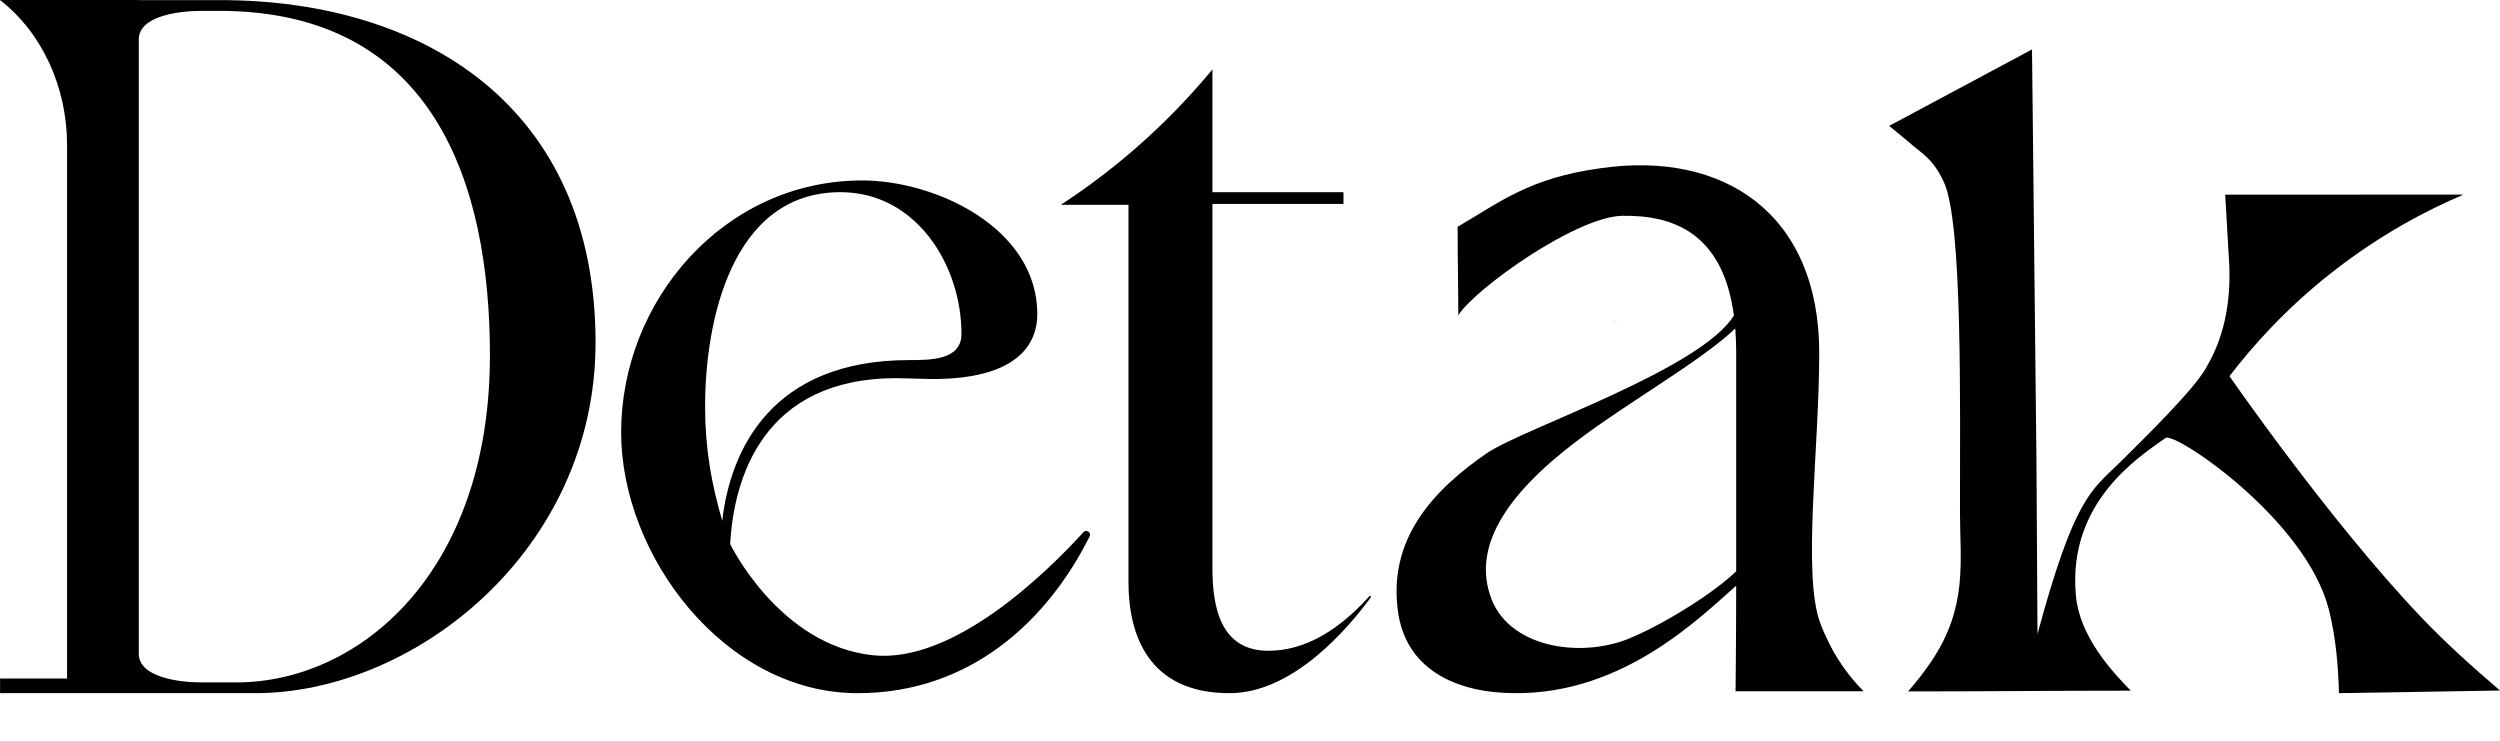
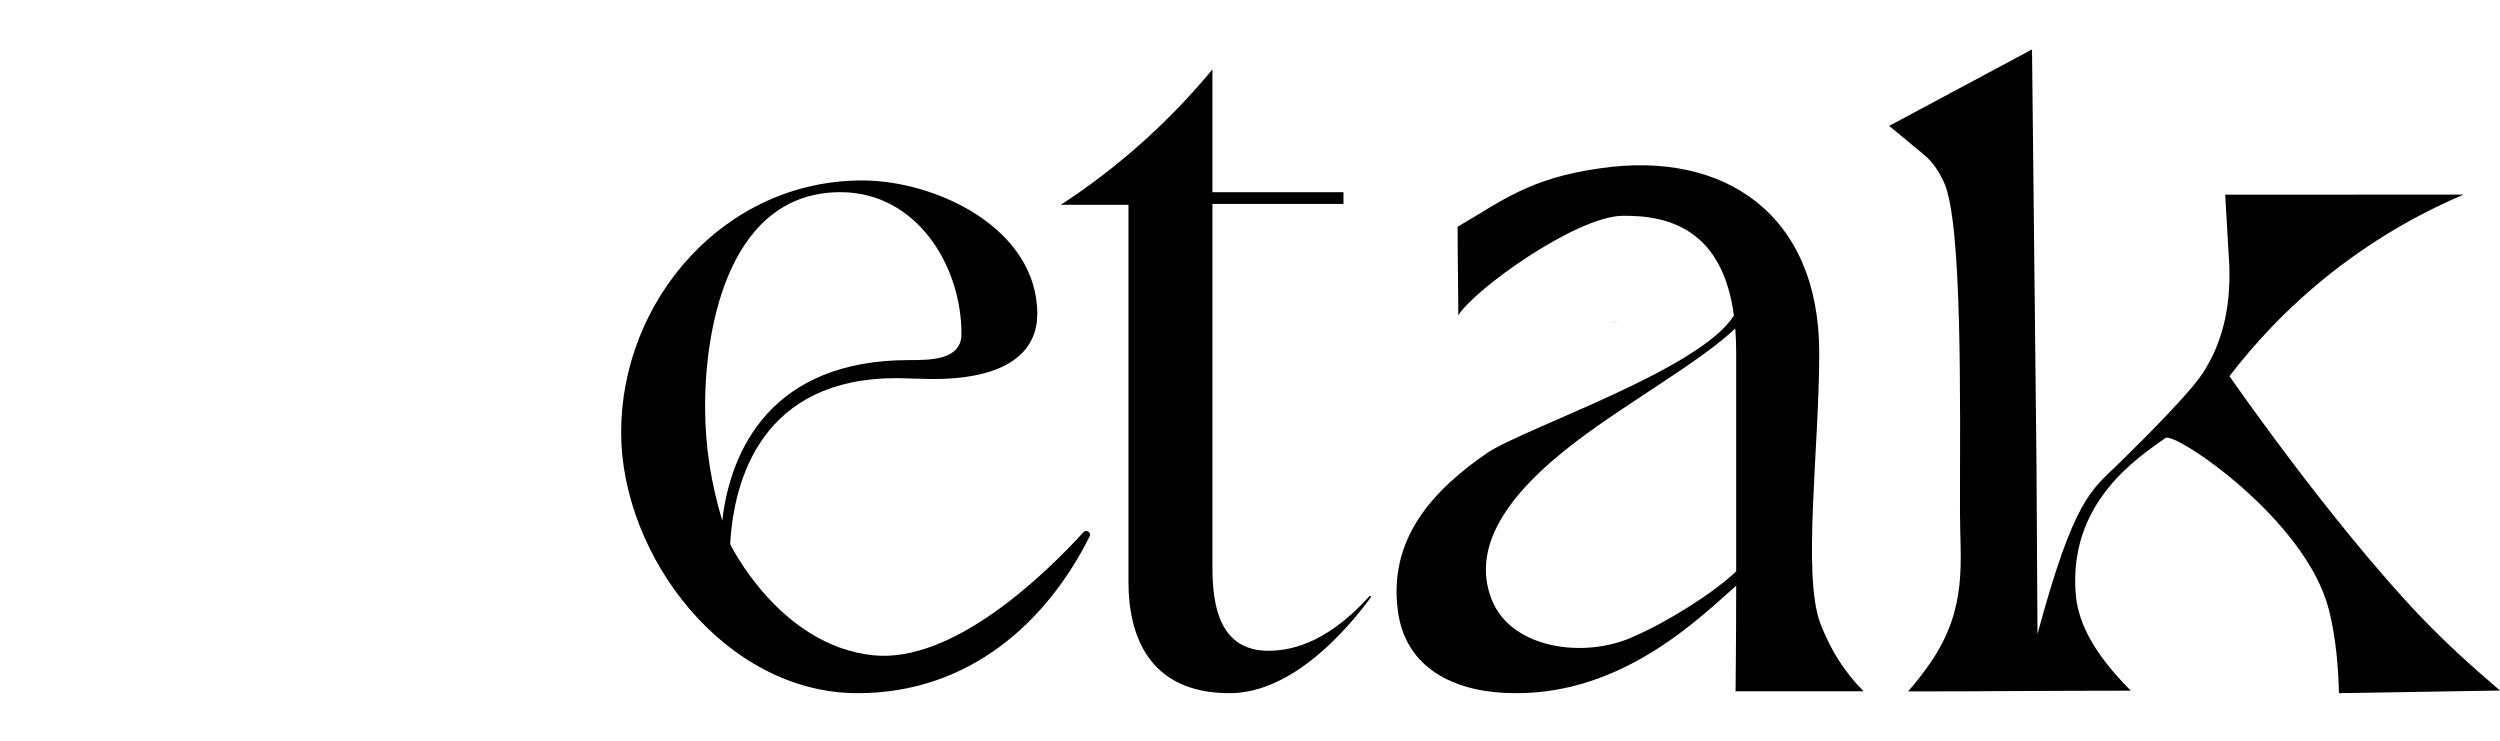
<svg xmlns="http://www.w3.org/2000/svg" width="1646" height="488" viewBox="0 0 1646 488" fill="none">
  <path d="M1593.93 406.19C1533.87 343.1 1467.89 247.67 1467.89 247.67C1483 227.92 1504.9 203.29 1535.17 179.48C1567.33 154.19 1598.27 138.2 1622 128.11C1571.49 128.11 1514.92 128.19 1465.08 128.19C1465.97 143.68 1466.86 159.17 1467.76 174.66C1469.05 207.25 1460.56 228.11 1453.45 240.44C1450.91 244.85 1447.8 253.56 1394.48 305.67C1376.89 322.86 1365.56 328.33 1341.49 417.42L1340.8 303.51L1337.88 32.55L1243.83 82.88L1256.56 93.39C1265.25 101.22 1272.51 104 1279.9 120.01C1292.18 146.6 1290.45 265.55 1290.45 337.36C1290.45 369.5 1295.77 399.7 1271.55 435.52C1266.75 442.62 1261.59 449.19 1256.26 455.24C1310.09 455.24 1349.05 454.74 1402.88 454.74C1389.66 441.25 1369.17 418.62 1366.76 392.13C1361.24 331.44 1407.01 301.55 1425.82 288.35C1431.81 284.14 1518.07 341.62 1533.3 401.28C1538.13 420.19 1539.57 440.25 1539.96 456.37L1646 454.65C1628.6 439.76 1610.92 424.01 1593.93 406.17V406.19Z" fill="black" />
-   <path d="M144.87 0.07H91.38V0.01H0C27.61 21.44 44.16 57.26 44.16 95.59V446.73H0.05V456.38H168.05C273.25 456.38 392.11 361.93 392.11 225.56C392.11 70.91 279.78 0.07 144.87 0.07ZM155.57 449.3H132.39C117.53 449.3 91.38 445.76 91.38 430.41V26.04C91.38 10.1 118.72 7.15 132.98 7.15H144.27C286.32 7.15 322.57 122.26 322.57 233.83C322.57 377.28 236.39 449.3 155.56 449.3H155.57Z" fill="black" />
  <path d="M567.65 118.81C616.38 118.81 682.95 150.31 682.95 206.77C682.95 227.57 668.69 249.56 614.01 249.56L590.24 248.97C502.28 248.97 483.13 314.84 480.75 358.22C480.75 358.22 512.97 424.89 574.79 431.43C627.81 436.96 688.7 377.41 713.34 350.41C715.3 348.26 718.68 350.64 717.38 353.24C689.22 409.53 638.17 456.39 564.68 456.39C477.31 456.39 408.96 366.05 408.96 284.63C408.96 197.86 476.71 118.81 567.65 118.81ZM464.24 267.39C464.24 295.32 468.4 318.5 475.53 342.87C480.88 295.92 508.22 237.08 598.56 237.08C612.82 237.08 633.03 237.08 633.03 219.84C633.03 174.67 603.31 126.53 553.39 126.53C481.47 126.53 464.24 212.11 464.24 267.39Z" fill="black" />
  <path d="M754.51 91.54C771.98 75.68 786.44 60 798.26 45.71V126.54H884.54V134.27H798.26V373.79C798.26 398.75 803.01 428.47 835.11 428.47C860.14 428.47 882.42 413.83 901.56 392.58C902.08 392 902.97 392.7 902.51 393.33C887.86 413.36 851.51 456.39 809.56 456.39C755.48 456.39 742.99 417.16 742.99 383.29V134.86H698.42C715.51 123.72 734.74 109.5 754.52 91.54H754.51Z" fill="black" />
  <path d="M1226.96 455.12C1221.4 449.47 1214.22 441.13 1207.7 429.9C1207.7 429.9 1202.21 420.44 1198.37 410.02C1186.62 378.1 1197.78 295.35 1197.78 232.31C1197.78 140.78 1135.02 98.9 1053.6 110.79C1007.07 117.24 988.59 132.46 959.69 149.32C959.69 170.85 960.15 191.46 960.15 207.57C971.15 190.1 1037.61 142.68 1068.04 142.09C1100.12 141.57 1134.18 152.15 1141.6 207.73C1119.69 243.26 1003.43 281.86 979.06 298.28C944.59 322.05 912.49 354.74 920.82 405.26C927.36 442.11 960.64 456.37 997.49 456.37C1069.4 456.96 1119.92 405.85 1143.1 385.64C1143.1 418.92 1142.69 455.11 1142.69 455.11H1226.97L1226.96 455.12ZM1075.94 418.94C1044.44 433.8 995.11 427.85 982.04 394.57C968.96 360.69 990.95 326.22 1037.91 290.56C1072.14 264.56 1120.18 237.66 1142.5 216.25C1142.88 221.11 1143.1 226.23 1143.1 231.72V376.15C1128.24 390.41 1097.93 409.43 1075.94 418.94Z" fill="black" />
-   <path d="M1066.69 210.47L1058.96 212.9C1061.62 212.15 1064.16 211.36 1066.69 210.47Z" fill="black" />
+   <path d="M1066.69 210.47L1058.96 212.9C1061.62 212.15 1064.16 211.36 1066.69 210.47" fill="black" />
</svg>